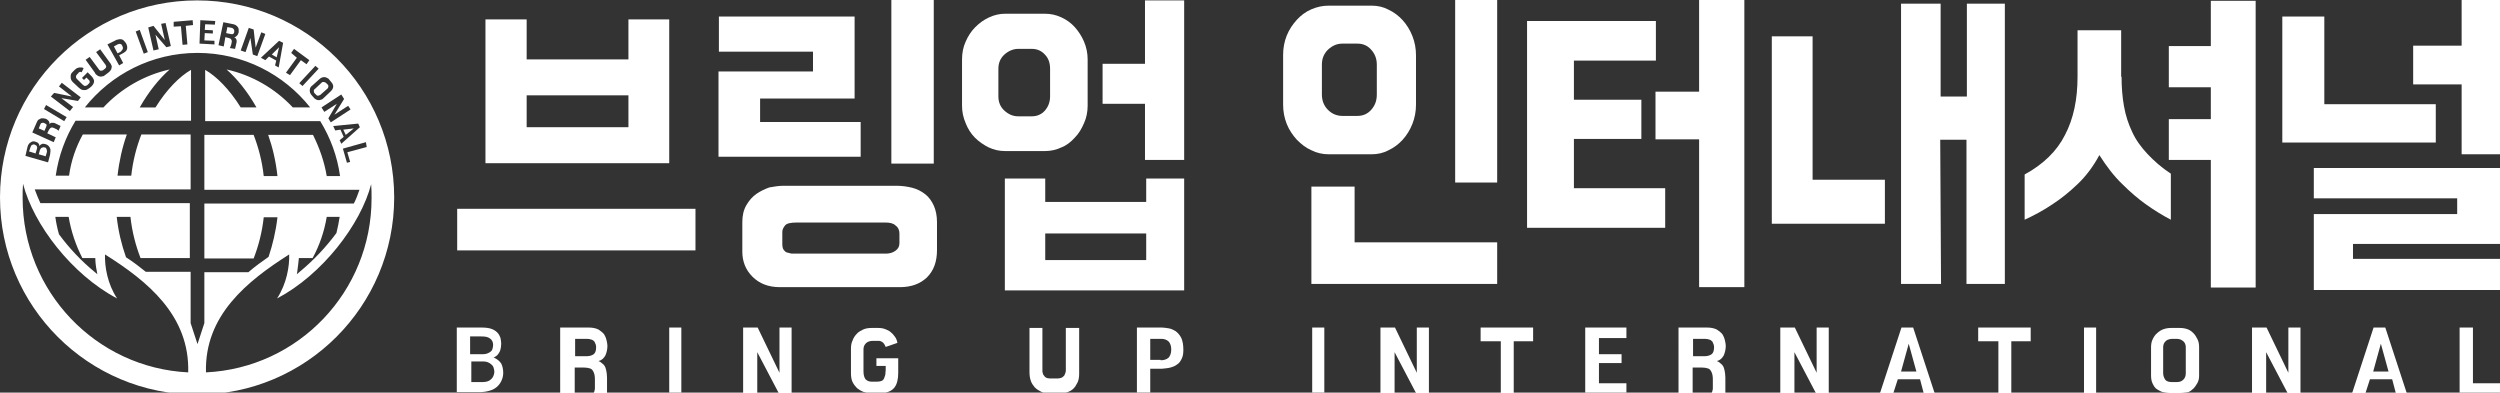
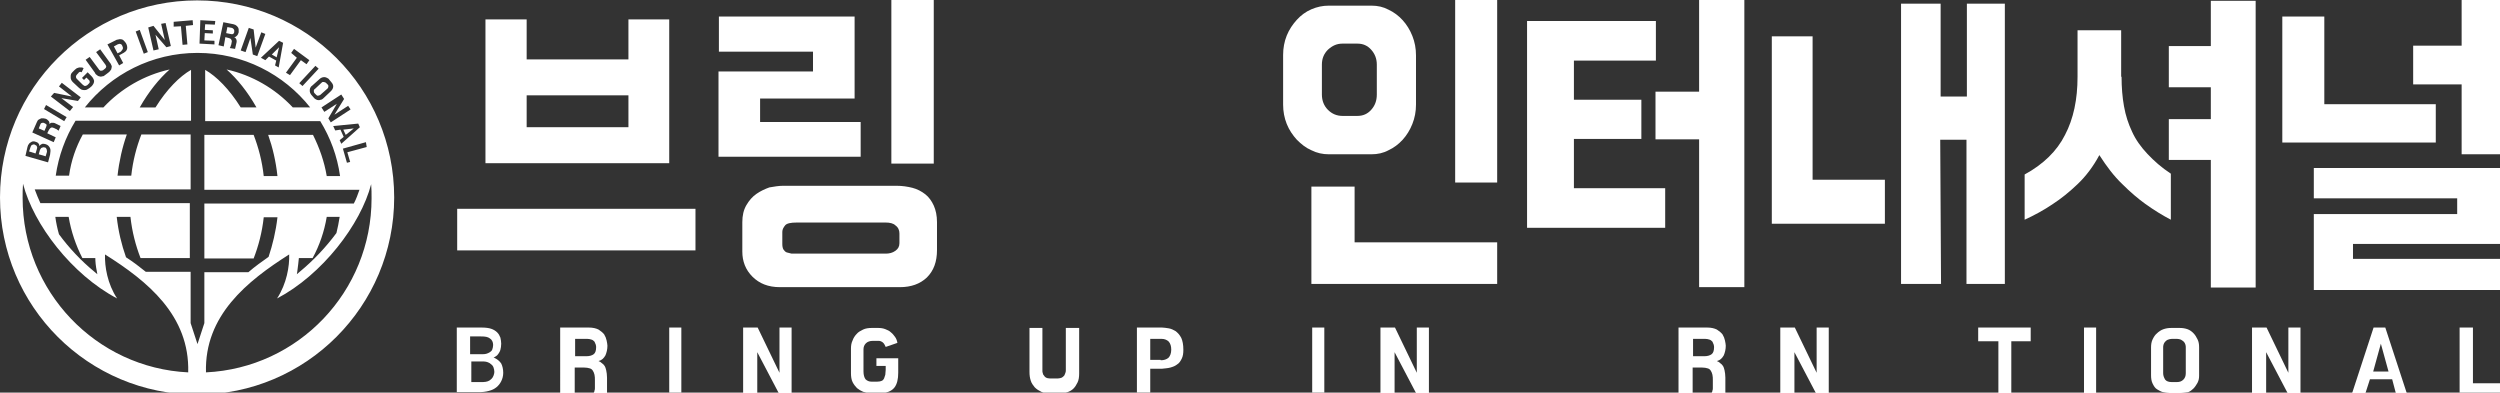
<svg xmlns="http://www.w3.org/2000/svg" version="1.1" id="Layer_1" x="0px" y="0px" viewBox="0 0 619 97.2" style="enable-background:new 0 0 619 97.2;" xml:space="preserve">
  <rect x="0" y="0" width="619" height="97.2" fill="#333333" stroke="none" />
  <style type="text/css">
	.st0{fill:#FFFFFF;}
</style>
  <g>
    <g>
      <path class="st0" d="M113.2,62V51.7h59V62H113.2z M155.6,14.7h-25.2V4.8h-10.2v35.6h45.5V4.8h-10.1V14.7z M130.4,23.6h25.2v7.9    h-25.2V23.6z" />
      <path class="st0" d="M188.2,30.2h24.9v8.6h-35.2V17.7h23.4v-4.9H178V4.1h33.6v20.3h-23.4V30.2z M193.9,46H222    c1.4,0,2.7,0.2,3.9,0.5c1.2,0.3,2.3,0.9,3.2,1.6c0.9,0.7,1.6,1.7,2.1,2.8c0.5,1.1,0.8,2.5,0.8,4.1v6.9c0,2.9-0.8,5.1-2.5,6.8    c-1.7,1.6-3.9,2.4-6.7,2.4h-29.7c-2.9,0-5.1-0.9-6.8-2.6c-1.7-1.7-2.5-3.8-2.5-6.2v-7.3c0-1.6,0.3-3,1-4.2    c0.7-1.2,1.5-2.1,2.5-2.8c1-0.7,2.1-1.2,3.2-1.6C191.7,46.2,192.8,46,193.9,46z M219.3,55.1h-22c-1.5,0-2.5,0.2-2.9,0.7    c-0.4,0.5-0.7,1-0.7,1.6v3c0,0.6,0.1,1.1,0.3,1.4c0.2,0.3,0.5,0.6,0.8,0.7c0.4,0.1,0.8,0.2,1.2,0.3c0.4,0,0.9,0,1.4,0h21.9    c0.9,0,1.7-0.2,2.4-0.7c0.7-0.5,1-1.1,1-1.9v-2.4c0-0.8-0.3-1.5-1-2C221.2,55.3,220.3,55.1,219.3,55.1z M220.7,0h10.5v40.5h-10.5    V0z" />
-       <path class="st0" d="M262.8,4.3c1.3,0.6,2.4,1.4,3.3,2.4c0.9,1,1.7,2.2,2.3,3.6c0.6,1.4,0.9,2.9,0.9,4.4v11.5c0,1.5-0.3,3-0.9,4.3    c-0.6,1.4-1.3,2.6-2.3,3.6c-0.9,1-2,1.9-3.3,2.4c-1.3,0.6-2.6,0.9-4,0.9h-10c-1.4,0-2.7-0.3-4-0.9c-1.2-0.6-2.4-1.4-3.4-2.4    c-1-1-1.8-2.3-2.3-3.6c-0.6-1.4-0.9-2.8-0.9-4.3V14.7c0-1.6,0.3-3.1,0.9-4.4c0.6-1.4,1.4-2.6,2.4-3.6c1-1,2.1-1.8,3.4-2.4    c1.3-0.6,2.6-0.9,4-0.9h9.8C260.2,3.4,261.5,3.7,262.8,4.3z M260,17c0-1.4-0.4-2.6-1.3-3.5c-0.8-0.9-1.9-1.4-3.2-1.4h-3.4    c-1.2,0-2.4,0.5-3.4,1.4c-1,0.9-1.5,2.1-1.5,3.5v6.9c0,1.4,0.5,2.6,1.5,3.5c1,0.9,2.1,1.4,3.4,1.4h3.4c1.3,0,2.4-0.5,3.2-1.4    c0.8-0.9,1.3-2.1,1.3-3.5V17z M248.8,71.9V44.2h10V50h25v-5.8h9.4v27.7H248.8z M283.8,64.4v-6.6h-25v6.6H283.8z M293.2,0.1v39.5    h-9.7V25.7H273v-9.9h10.5V0.1H293.2z" />
      <path class="st0" d="M343.8,2.4c1.3,0.6,2.5,1.5,3.5,2.6c1,1.1,1.8,2.4,2.4,3.9c0.6,1.5,0.9,3.1,0.9,4.8v12.2    c0,1.7-0.3,3.3-0.9,4.8c-0.6,1.5-1.4,2.8-2.4,3.9c-1,1.1-2.2,2-3.5,2.6c-1.3,0.7-2.7,1-4.2,1H329c-1.5,0-2.9-0.3-4.3-1    c-1.4-0.6-2.5-1.5-3.6-2.6c-1-1.1-1.9-2.4-2.5-3.9c-0.6-1.5-0.9-3.1-0.9-4.8V13.6c0-1.7,0.3-3.3,0.9-4.8c0.6-1.5,1.5-2.8,2.5-3.9    c1-1.1,2.2-2,3.6-2.6c1.4-0.6,2.8-0.9,4.3-0.9h10.6C341.1,1.4,342.5,1.7,343.8,2.4z M324.7,70.3V46.2h10.7V60h35.3v10.3H324.7z     M340.9,16c0-1.5-0.5-2.7-1.4-3.7c-0.9-1-2-1.5-3.4-1.5h-3.7c-1.4,0-2.5,0.5-3.6,1.5c-1,1-1.5,2.2-1.5,3.7v7.4    c0,1.5,0.5,2.8,1.5,3.8c1,1,2.2,1.5,3.6,1.5h3.7c1.4,0,2.5-0.5,3.4-1.5c0.9-1,1.4-2.2,1.4-3.8V16z M370.7,0h-10.4v45.2h10.4V0z" />
      <path class="st0" d="M409.9,15h-20.2v9.7h16.7v9.7h-16.7v12.2h22.6v9.8h-34.2V5.2h31.9V15z M420.7,0h11.2v71.1h-11.2V34.5h-10.8    V22.7h10.8V0z" />
      <path class="st0" d="M448.7,44.5h18v10.9h-28V9h10.1V44.5z M486.9,0.9h9.5v69.4h-9.5V34.6h-6.5l0.2,35.7h-9.9V0.9h9.8v23h6.5V0.9z    " />
      <path class="st0" d="M525.3,19c0,2.6,0.2,5.1,0.6,7.3c0.4,2.3,1.1,4.4,2,6.3c0.9,2,2.2,3.8,3.8,5.5c1.6,1.7,3.5,3.4,5.8,4.9v11.4    c-2.1-1.1-4.2-2.4-6.3-3.9c-1.8-1.3-3.7-2.9-5.7-4.9c-2.1-2-3.9-4.4-5.7-7.2c-1.5,2.8-3.3,5.2-5.4,7.2c-2.1,2-4.1,3.6-6.1,4.9    c-2.2,1.5-4.6,2.8-7,3.9V43.2c4.6-2.5,8-5.8,10-9.8c2.1-4,3.1-8.8,3.1-14.4V7.5h10.8V19z M547.4,11.4H537v10.2h10.4v7.9H537v10.1    h10.4v31.6h11.1v-71h-11.1V11.4z" />
      <path class="st0" d="M575.5,25.8h27.6v9.5h-38V4.1h10.4V25.8z M572.9,71.8V53h35.5v-3.9h-35.5v-7.5H619v18.8h-36.4v3.7H619v7.7    H572.9z M609.5,0h9.7v38.2h-9.7V20.9h-12v-9.6h12V0z" />
    </g>
    <g>
      <g>
        <path class="st0" d="M113.1,81.1h6.1c1,0,1.8,0.1,2.4,0.3c0.6,0.2,1.1,0.5,1.5,0.9c0.4,0.4,0.6,0.8,0.8,1.3     c0.1,0.5,0.2,1,0.2,1.5c0,0.6-0.1,1.1-0.2,1.5c-0.1,0.4-0.3,0.7-0.5,1c-0.2,0.3-0.4,0.5-0.6,0.6c-0.2,0.1-0.4,0.3-0.6,0.3     c0.9,0.4,1.5,0.9,1.9,1.5c0.3,0.6,0.5,1.4,0.5,2.3c0,0.8-0.2,1.5-0.5,2.1c-0.3,0.6-0.7,1.1-1.2,1.5c-0.5,0.4-1.1,0.7-1.9,0.9     c-0.7,0.2-1.6,0.3-2.5,0.3h-5.4V81.1z M116.5,87.7h2.8c0.4,0,0.8,0,1.1-0.1c0.3-0.1,0.6-0.2,0.9-0.4c0.3-0.2,0.5-0.4,0.6-0.7     c0.1-0.3,0.2-0.7,0.2-1.1c0-0.7-0.3-1.3-0.8-1.6c-0.5-0.4-1.2-0.5-2.2-0.5h-2.7V87.7z M116.6,94.6h3c0.5,0,0.9-0.1,1.2-0.2     c0.3-0.1,0.6-0.3,0.9-0.6c0.2-0.2,0.4-0.5,0.5-0.8c0.1-0.3,0.2-0.6,0.2-0.9c0-0.4-0.1-0.8-0.2-1.1c-0.1-0.3-0.3-0.6-0.6-0.8     c-0.2-0.2-0.5-0.4-0.8-0.5c-0.3-0.1-0.6-0.2-1-0.2h-3.1V94.6z" />
        <path class="st0" d="M150.5,97.3h-3.5c0.1-0.2,0.2-0.4,0.2-0.6c0.1-0.2,0.1-0.4,0.1-0.6c0-0.2,0-0.5,0-0.8c0-0.3,0-0.7,0-1.1     c0-0.5,0-1-0.1-1.4c-0.1-0.4-0.2-0.7-0.4-1c-0.2-0.3-0.4-0.5-0.8-0.6c-0.3-0.1-0.8-0.2-1.4-0.2h-2.3v6.3h-3.6V81.1h7.1     c1,0,1.8,0.2,2.4,0.5c0.6,0.4,1.1,0.8,1.4,1.2c0.3,0.5,0.5,1,0.6,1.5c0.1,0.5,0.2,1,0.2,1.3c0,0.9-0.2,1.7-0.5,2.4     c-0.4,0.7-0.9,1.2-1.7,1.4c0.3,0.1,0.6,0.3,0.8,0.5c0.3,0.2,0.5,0.4,0.7,0.7c0.2,0.3,0.3,0.7,0.4,1.1c0.1,0.5,0.2,1.1,0.2,1.8     V97.3z M145.2,88.2c0.8,0,1.4-0.2,1.8-0.5c0.4-0.3,0.6-0.9,0.6-1.7c0-0.2,0-0.4-0.1-0.7c-0.1-0.2-0.2-0.5-0.3-0.7     c-0.2-0.2-0.4-0.4-0.7-0.5c-0.3-0.1-0.7-0.2-1.1-0.2h-3v4.3H145.2z" />
        <path class="st0" d="M168.7,97.3h-3V81.1h3V97.3z" />
        <path class="st0" d="M187.7,97.3H184V81.1h3.6l5.4,11.2V81.1h3v16.2h-3.2l-5.3-10.1V97.3z" />
        <path class="st0" d="M222.4,88.7v3.6c0,1.6-0.3,2.8-0.9,3.6c-0.6,0.8-1.6,1.3-2.9,1.4c-0.5,0.1-1,0.1-1.5,0.1     c-0.5,0-1.1,0-1.7-0.1c-0.6,0-1.1-0.1-1.7-0.3c-0.5-0.2-1-0.5-1.5-0.9c-0.4-0.4-0.8-0.9-1.1-1.5c-0.3-0.6-0.4-1.4-0.4-2.2v-6.1     c0-0.7,0.1-1.4,0.4-2c0.2-0.6,0.6-1.2,1-1.6c0.4-0.5,1-0.8,1.6-1.1c0.6-0.3,1.4-0.4,2.2-0.4h1.5c0.7,0,1.3,0.1,1.8,0.3     c0.5,0.2,1,0.4,1.4,0.8c0.4,0.3,0.7,0.7,1,1.1c0.3,0.4,0.5,0.9,0.6,1.5l-2.9,1c-0.1-0.2-0.2-0.4-0.3-0.6     c-0.1-0.2-0.2-0.3-0.4-0.5c-0.1-0.1-0.3-0.2-0.5-0.3c-0.2-0.1-0.4-0.1-0.7-0.1h-1.3c-0.7,0-1.3,0.2-1.7,0.6     c-0.4,0.4-0.6,0.9-0.6,1.5V92c0,0.8,0.2,1.5,0.5,1.9c0.4,0.4,0.9,0.6,1.5,0.6h1.4c0.5,0,0.9-0.1,1.1-0.2c0.3-0.1,0.5-0.4,0.6-0.6     c0.1-0.3,0.2-0.6,0.3-0.9c0-0.4,0.1-0.8,0.1-1.2l0-1H217v-1.9H222.4z" />
        <path class="st0" d="M258.1,81.2v10.6c0,0.2,0,0.4,0.1,0.6c0,0.2,0.1,0.4,0.3,0.6c0.1,0.2,0.3,0.4,0.5,0.5     c0.2,0.1,0.5,0.2,0.9,0.2h2.1c0.3,0,0.6-0.1,0.9-0.2c0.2-0.1,0.4-0.3,0.6-0.5c0.1-0.2,0.2-0.4,0.3-0.7c0.1-0.2,0.1-0.5,0.1-0.7     V81.2h3.3v11.3c0,0.8-0.1,1.6-0.4,2.2c-0.3,0.6-0.6,1.1-1,1.5c-0.4,0.4-0.9,0.7-1.5,0.9c-0.6,0.2-1.2,0.3-1.8,0.3h-2.7     c-0.7,0-1.4-0.1-2-0.4c-0.6-0.3-1.1-0.6-1.6-1.1c-0.4-0.5-0.8-1-1-1.7c-0.2-0.6-0.3-1.3-0.3-2.1V81.2H258.1z" />
        <path class="st0" d="M293,86.6c0,0.9-0.1,1.6-0.4,2.2c-0.3,0.6-0.6,1.1-1.1,1.4c-0.5,0.4-1,0.6-1.7,0.8c-0.7,0.2-1.4,0.2-2.1,0.3     h-2.9v5.9h-3.3V81.1h6.2c0.5,0,1,0.1,1.7,0.2c0.6,0.1,1.2,0.4,1.7,0.7c0.5,0.4,1,0.9,1.4,1.7C292.8,84.4,293,85.3,293,86.6z      M287.4,89.2c0.8,0,1.4-0.2,1.9-0.6c0.4-0.4,0.7-1.1,0.7-2c0-0.9-0.2-1.5-0.6-2c-0.4-0.4-1-0.7-1.8-0.7h-2.8v5.2H287.4z" />
      </g>
    </g>
    <g>
      <g>
        <path class="st0" d="M327.9,97.3h-3V81.1h3V97.3z" />
        <path class="st0" d="M345.4,97.3h-3.6V81.1h3.6l5.4,11.2V81.1h3v16.2h-3.2l-5.3-10.1V97.3z" />
-         <path class="st0" d="M366.6,81.1h13v3.4h-4.8v12.8h-3.2V84.5h-5V81.1z" />
-         <path class="st0" d="M402.7,83.7h-6.8v4h5.6v2.2h-5.6v5h6.8v2.4h-10.2V81.1h10.2V83.7z" />
        <path class="st0" d="M427.3,97.3h-3.5c0.1-0.2,0.2-0.4,0.2-0.6c0.1-0.2,0.1-0.4,0.1-0.6c0-0.2,0-0.5,0-0.8c0-0.3,0-0.7,0-1.1     c0-0.5,0-1-0.1-1.4c-0.1-0.4-0.2-0.7-0.4-1c-0.2-0.3-0.4-0.5-0.8-0.6c-0.3-0.1-0.8-0.2-1.4-0.2h-2.3v6.3h-3.5V81.1h7.1     c1,0,1.8,0.2,2.4,0.5c0.6,0.4,1.1,0.8,1.4,1.2c0.3,0.5,0.5,1,0.6,1.5c0.1,0.5,0.2,1,0.2,1.3c0,0.9-0.2,1.7-0.5,2.4     c-0.4,0.7-0.9,1.2-1.7,1.4c0.3,0.1,0.6,0.3,0.8,0.5c0.3,0.2,0.5,0.4,0.7,0.7c0.2,0.3,0.3,0.7,0.4,1.1c0.1,0.5,0.2,1.1,0.2,1.8     V97.3z M422,88.2c0.8,0,1.4-0.2,1.8-0.5c0.4-0.3,0.6-0.9,0.6-1.7c0-0.2,0-0.4-0.1-0.7c-0.1-0.2-0.2-0.5-0.3-0.7     c-0.2-0.2-0.4-0.4-0.7-0.5c-0.3-0.1-0.7-0.2-1.1-0.2h-3v4.3H422z" />
        <path class="st0" d="M444.4,97.3h-3.6V81.1h3.6l5.4,11.2V81.1h3v16.2h-3.2l-5.3-10.1V97.3z" />
-         <path class="st0" d="M468.8,97.3h-3.3l5.3-16.2h2.9l5.3,16.2h-2.7l-0.9-3.4h-5.5L468.8,97.3z M470.7,92h3.8l-1.9-6.9h0L470.7,92z     " />
        <path class="st0" d="M489.8,81.1h13v3.4H498v12.8h-3.2V84.5h-5V81.1z" />
        <path class="st0" d="M519,97.3h-3V81.1h3V97.3z" />
        <path class="st0" d="M540.1,97.3h-3c-0.5,0-0.9-0.1-1.5-0.2c-0.5-0.1-1-0.4-1.5-0.7c-0.5-0.3-0.8-0.8-1.1-1.4     c-0.3-0.6-0.4-1.3-0.4-2.1v-6.9c0-0.7,0.1-1.4,0.4-2c0.3-0.6,0.6-1.1,1.1-1.5c0.4-0.4,1-0.8,1.6-1c0.6-0.2,1.2-0.3,1.9-0.3h2.1     c0.7,0,1.3,0.1,1.9,0.3c0.6,0.2,1.1,0.6,1.5,1c0.4,0.4,0.7,0.9,1,1.5s0.4,1.2,0.4,2v7c0,0.7-0.1,1.2-0.4,1.8     c-0.3,0.5-0.6,1-1,1.4c-0.4,0.4-0.8,0.7-1.3,0.9C541,97.2,540.5,97.3,540.1,97.3z M539,94.6c0.7,0,1.2-0.2,1.6-0.6     c0.4-0.4,0.6-0.9,0.6-1.6v-6.3c0-0.3,0-0.5-0.1-0.8c-0.1-0.3-0.2-0.5-0.4-0.7c-0.2-0.2-0.4-0.3-0.7-0.5c-0.3-0.1-0.6-0.2-1-0.2     h-1.2c-0.4,0-0.7,0.1-1,0.2c-0.3,0.1-0.5,0.3-0.7,0.5c-0.2,0.2-0.3,0.4-0.4,0.7c-0.1,0.3-0.1,0.5-0.1,0.8v6.3     c0,0.6,0.2,1.1,0.5,1.6c0.3,0.4,0.9,0.6,1.6,0.6H539z" />
        <path class="st0" d="M561.2,97.3h-3.6V81.1h3.6l5.4,11.2V81.1h3v16.2h-3.2l-5.3-10.1V97.3z" />
        <path class="st0" d="M585.7,97.3h-3.3l5.3-16.2h2.9l5.3,16.2h-2.7l-0.9-3.4h-5.5L585.7,97.3z M587.6,92h3.8l-1.9-6.9h0L587.6,92z     " />
        <path class="st0" d="M612.3,94.9h6.8v2.4H609V81.1h3.3V94.9z" />
      </g>
    </g>
    <g>
      <path class="st0" d="M11,30.5c-0.1,0-0.1-0.1-0.2-0.1c-0.1,0-0.2,0-0.3,0c-0.1,0-0.2,0.1-0.3,0.1c-0.1,0.1-0.2,0.2-0.2,0.3l-0.4,1    l1.4,0.6l0.4-0.9c0.1-0.3,0.2-0.5,0.1-0.7C11.4,30.8,11.3,30.6,11,30.5z" />
      <path class="st0" d="M30.4,12.1c0.1-0.2,0-0.5-0.1-0.7c-0.1-0.3-0.3-0.5-0.5-0.5c-0.2-0.1-0.4,0-0.7,0.1l-0.9,0.5l0.9,1.7l0.8-0.4    C30.1,12.5,30.3,12.4,30.4,12.1z" />
      <path class="st0" d="M8.9,36c-0.1-0.1-0.2-0.1-0.3-0.2c-0.3-0.1-0.5,0-0.7,0.1c-0.2,0.1-0.3,0.4-0.4,0.7l-0.3,0.9L8.8,38l0.3-1    c0-0.1,0.1-0.3,0.1-0.4c0-0.1,0-0.2-0.1-0.4C9.1,36.1,9,36,8.9,36z" />
      <polygon class="st0" points="69.1,11.7 69.1,11.7 67.3,13.5 68.5,14.2   " />
      <path class="st0" d="M57.7,8.4c0.2-0.1,0.3-0.3,0.3-0.6c0-0.1,0-0.2,0-0.2c0-0.1,0-0.2-0.1-0.3c0-0.1-0.1-0.2-0.2-0.2    C57.7,7,57.6,7,57.4,6.9l-1.1-0.2l-0.3,1.5l1,0.2C57.3,8.5,57.6,8.5,57.7,8.4z" />
      <path class="st0" d="M78.2,23.4c0.2,0.2,0.3,0.3,0.5,0.3c0.2,0,0.4-0.1,0.6-0.2l1.7-1.5c0.1-0.1,0.1-0.1,0.2-0.2    c0-0.1,0.1-0.2,0.1-0.3c0-0.1,0-0.2,0-0.3c0-0.1-0.1-0.2-0.2-0.3l-0.3-0.3c-0.1-0.1-0.2-0.2-0.3-0.2c-0.1,0-0.2-0.1-0.3-0.1    c-0.1,0-0.2,0-0.3,0c-0.1,0-0.2,0.1-0.3,0.2L78,22c-0.2,0.1-0.3,0.3-0.3,0.5c0,0.2,0,0.4,0.2,0.6L78.2,23.4z" />
      <polygon class="st0" points="87.6,31.8 87.6,31.8 85,32.1 85.6,33.4   " />
      <path class="st0" d="M11.3,36.6c-0.1-0.1-0.2-0.1-0.3-0.1c-0.1,0-0.3-0.1-0.4,0c-0.1,0-0.2,0.1-0.3,0.1c-0.1,0.1-0.2,0.1-0.2,0.2    c-0.1,0.1-0.1,0.2-0.2,0.3l-0.3,1.1l1.7,0.5l0.3-1c0-0.2,0.1-0.3,0-0.4c0-0.1,0-0.3-0.1-0.4C11.4,36.7,11.4,36.6,11.3,36.6z" />
      <path class="st0" d="M48.8,0.1C21.9,0.1,0,21.9,0,48.9c0,27,21.9,48.8,48.8,48.8c27,0,48.8-21.9,48.8-48.8    C97.6,21.9,75.8,0.1,48.8,0.1z M90.8,36.4L86,37.7l0.7,2.4l-0.8,0.2l-1-3.5l5.7-1.6L90.8,36.4z M89.1,31.5l-4.6,4.1l-0.4-0.9    l1-0.8l-0.8-1.8L83,32.3l-0.5-1.1l6.2-0.6L89.1,31.5z M84.5,23.4l0.7,1.1l-2.4,3.9l3.4-2.2l0.6,0.9l-4.9,3.2l-0.6-1l2.1-3.6    l-3.1,2l-0.7-1.1L84.5,23.4z M79.7,19.2c0.2-0.1,0.4-0.1,0.7-0.1c0.2,0,0.4,0.1,0.6,0.2c0.2,0.1,0.4,0.2,0.5,0.4l0.5,0.6    c0.2,0.2,0.3,0.4,0.4,0.6c0.1,0.2,0.1,0.4,0.1,0.6c0,0.2-0.1,0.4-0.2,0.6c-0.1,0.2-0.3,0.4-0.5,0.6L80,24.4    c-0.2,0.2-0.4,0.3-0.6,0.3c-0.2,0.1-0.4,0.1-0.6,0.1c-0.2,0-0.4-0.1-0.6-0.2c-0.2-0.1-0.3-0.2-0.4-0.3l-0.7-0.8    c-0.1-0.1-0.2-0.3-0.3-0.5c-0.1-0.2-0.1-0.4-0.1-0.6c0-0.2,0-0.4,0.1-0.6c0.1-0.2,0.2-0.4,0.5-0.6l1.9-1.7    C79.3,19.4,79.5,19.3,79.7,19.2z M78.9,17l-4,4.3l-0.8-0.7l4-4.3L78.9,17z M72.1,13.1l0.7-1l3.8,2.8l-0.7,1l-1.4-1l-2.7,3.7    L70.8,18l2.7-3.7L72.1,13.1z M70.1,10.6L69,16.7l-0.9-0.5l0.3-1.2l-1.8-1l-0.9,0.9l-1.1-0.6l4.5-4.2L70.1,10.6z M61.6,6.9l1.2,0.4    l0.5,4.5L64.7,8l1,0.4l-2,5.5l-1.1-0.4l-0.6-4.1l-1.2,3.5l-1.2-0.4L61.6,6.9z M55.3,5.5L57.8,6c0.4,0.1,0.6,0.2,0.8,0.4    c0.2,0.2,0.3,0.3,0.4,0.5c0.1,0.2,0.1,0.4,0.1,0.6c0,0.2,0,0.4,0,0.5c-0.1,0.3-0.2,0.6-0.4,0.8c-0.2,0.2-0.4,0.4-0.7,0.4    c0.1,0.1,0.2,0.1,0.3,0.2c0.1,0.1,0.1,0.2,0.2,0.3c0,0.1,0.1,0.3,0.1,0.4c0,0.2,0,0.4-0.1,0.7l-0.3,1.3l-1.3-0.2    c0-0.1,0.1-0.1,0.1-0.2c0-0.1,0.1-0.1,0.1-0.2c0-0.1,0-0.2,0.1-0.3c0-0.1,0.1-0.2,0.1-0.4c0-0.2,0.1-0.4,0.1-0.5    c0-0.1,0-0.3-0.1-0.4c0-0.1-0.1-0.2-0.2-0.3c-0.1-0.1-0.3-0.1-0.5-0.2l-0.8-0.2l-0.4,2.3l-1.3-0.3L55.3,5.5z M49.6,5l3.7,0.2    l-0.1,0.9L50.8,6l-0.1,1.4l2,0.1l0,0.8l-2-0.1l-0.1,1.8l2.5,0.1l0,0.9l-3.7-0.2L49.6,5z M47.7,5l0.1,1.2L46,6.4l0.4,4.6l-1.2,0.1    l-0.4-4.6l-1.8,0.1L43,5.4L47.7,5z M38,6.4l2.8,3.5l-0.9-4L41,5.7l1.3,5.7l-1.1,0.3l-2.7-3.1l0.8,3.6l-1.3,0.3l-1.3-5.7L38,6.4z     M34.6,7.4l2,5.5l-1,0.4l-2-5.5L34.6,7.4z M28.6,10c0.2-0.1,0.3-0.2,0.6-0.2c0.2-0.1,0.4-0.1,0.7-0.1c0.2,0,0.5,0.1,0.7,0.3    c0.2,0.2,0.5,0.5,0.7,0.9c0.1,0.3,0.2,0.5,0.2,0.8c0,0.2,0,0.4-0.1,0.6c-0.1,0.2-0.2,0.4-0.4,0.5c-0.2,0.2-0.4,0.3-0.6,0.4    l-0.9,0.5l1,1.9l-1,0.6L26.6,11L28.6,10z M22.2,14.1l2.3,3.1c0,0.1,0.1,0.1,0.2,0.2c0.1,0.1,0.1,0.1,0.2,0.1c0.1,0,0.2,0,0.3,0    c0.1,0,0.2-0.1,0.3-0.1L26,17c0.1-0.1,0.2-0.2,0.2-0.2c0-0.1,0.1-0.2,0.1-0.3c0-0.1,0-0.2-0.1-0.3c0-0.1-0.1-0.2-0.1-0.2l-2.3-3.1    l1-0.7l2.4,3.3c0.2,0.2,0.3,0.5,0.4,0.7c0.1,0.2,0.1,0.4,0,0.7c0,0.2-0.1,0.4-0.3,0.6c-0.1,0.2-0.3,0.3-0.5,0.5l-0.8,0.6    c-0.2,0.2-0.4,0.3-0.7,0.3c-0.2,0.1-0.5,0.1-0.7,0c-0.2,0-0.4-0.1-0.6-0.3c-0.2-0.1-0.4-0.3-0.5-0.6l-2.3-3.2L22.2,14.1z     M17.6,18.3c0.1-0.2,0.3-0.4,0.5-0.6l0.4-0.4c0.2-0.2,0.4-0.3,0.5-0.4c0.2-0.1,0.4-0.1,0.6-0.2c0.2,0,0.4,0,0.6,0    c0.2,0,0.4,0.1,0.5,0.2l-0.5,1c-0.1,0-0.1-0.1-0.2-0.1c-0.1,0-0.1,0-0.2,0c-0.1,0-0.1,0-0.2,0.1c-0.1,0-0.1,0.1-0.2,0.2l-0.3,0.3    c-0.2,0.2-0.3,0.4-0.3,0.6c0,0.2,0.1,0.4,0.2,0.5l1.4,1.4c0.2,0.2,0.4,0.3,0.6,0.4c0.2,0,0.4-0.1,0.6-0.2l0.4-0.4    c0.1-0.1,0.2-0.2,0.2-0.3c0-0.1,0-0.2,0-0.3c0-0.1-0.1-0.2-0.2-0.3c-0.1-0.1-0.2-0.2-0.3-0.3l-0.3-0.3l-0.6,0.6l-0.5-0.5l1.4-1.4    l0.9,0.9c0.4,0.4,0.6,0.8,0.7,1.2c0,0.4-0.1,0.7-0.4,1.1c-0.1,0.1-0.2,0.3-0.4,0.4c-0.1,0.1-0.3,0.3-0.5,0.4    c-0.2,0.1-0.3,0.2-0.5,0.3c-0.2,0.1-0.4,0.1-0.6,0.1c-0.2,0-0.4,0-0.7-0.1c-0.2-0.1-0.5-0.3-0.7-0.5L18,20.3    c-0.2-0.2-0.3-0.4-0.4-0.6c-0.1-0.2-0.1-0.4-0.1-0.7C17.5,18.8,17.5,18.5,17.6,18.3z M13.4,23l4.4,0.9l-3.2-2.5l0.7-0.9l4.7,3.6    l-0.7,0.9l-4.1-0.7l2.9,2.2l-0.8,1l-4.7-3.6L13.4,23z M11.4,26l5.1,3L15.9,30l-5-3L11.4,26z M9.1,30.3c0.1-0.3,0.3-0.6,0.5-0.7    c0.2-0.1,0.4-0.2,0.6-0.3c0.2,0,0.4,0,0.6,0c0.2,0,0.3,0.1,0.5,0.1c0.3,0.1,0.5,0.3,0.7,0.5c0.2,0.2,0.3,0.5,0.2,0.8    c0.1-0.1,0.2-0.1,0.3-0.2c0.1-0.1,0.2-0.1,0.3-0.1c0.1,0,0.3,0,0.4,0c0.2,0,0.4,0.1,0.6,0.2l1.2,0.6l-0.5,1.2    c0-0.1-0.1-0.1-0.2-0.2c-0.1,0-0.1-0.1-0.2-0.1C14.2,32,14.1,32,14,32c-0.1,0-0.2-0.1-0.4-0.2c-0.2-0.1-0.3-0.1-0.5-0.2    c-0.1,0-0.3-0.1-0.4,0c-0.1,0-0.2,0.1-0.3,0.2c-0.1,0.1-0.2,0.2-0.3,0.4l-0.4,0.8l2.1,1l-0.5,1.2l-5.3-2.4L9.1,30.3z M6.8,36.4    C6.9,36,7,35.8,7.2,35.6c0.1-0.2,0.3-0.3,0.5-0.4C7.8,35.1,8,35,8.2,35s0.4,0,0.6,0.1c0.2,0.1,0.4,0.1,0.5,0.2    c0.1,0.1,0.2,0.2,0.3,0.3c0.1,0.1,0.1,0.2,0.1,0.3c0,0.1,0,0.2,0.1,0.2c0.2-0.3,0.5-0.4,0.7-0.5c0.3,0,0.5,0,0.8,0.1    c0.3,0.1,0.5,0.2,0.7,0.4c0.2,0.2,0.3,0.4,0.4,0.6c0.1,0.2,0.1,0.5,0.1,0.7c0,0.3-0.1,0.6-0.1,0.9l-0.5,1.9l-5.6-1.6L6.8,36.4z     M46.6,92.2c-22.8-1.1-41-20-41-43.2c0-1.2,0-2.3,0.1-3.5C8.3,55.6,17.8,68,29,73.9c-2.4-3.6-3.1-7.9-3-10.9    C36.5,69.6,47,78.1,46.6,92.2L46.6,92.2z M13.7,53.7H17c0.6,3.6,1.8,7.1,3.4,10.2h3.2c0,0.8,0.1,2,0.4,3.4c0,0.2,0.1,0.4,0.1,0.6    c-0.2-0.2-0.5-0.4-0.7-0.6c-3.3-2.7-6.3-5.9-8.8-9.3C14.2,56.6,13.9,55.2,13.7,53.7z M50.6,80l-1.7,5.2L47.2,80V67.3H36.1    c-1.6-1.3-3.2-2.5-4.9-3.6c-1.1-3.1-1.9-6.4-2.3-10h3.4c0.4,3.7,1.3,7.1,2.5,10.2h12.2c0-4.5,0-9,0-13.6H10    c-0.5-1.1-1-2.3-1.4-3.4c13.7,0,24.7,0,38.6,0c0-4.5,0-9,0-13.6H35c-1.2,3.1-2.1,6.5-2.5,10.2l-3.4,0c0.4-3.6,1.2-7.1,2.3-10.2    H20.5c-1.7,3.1-2.9,6.5-3.4,10.2l-3.3,0c0.7-4.9,2.4-9.5,4.9-13.6h28.6V17.3c-2.8,1.6-6,4.8-8.8,9.3h-3.9c2.2-3.9,4.8-7.1,7.4-9.4    c-6.3,1.4-12,4.7-16.4,9.4H21c6.5-8.2,16.6-13.5,27.9-13.5c11.3,0,21.4,5.3,27.9,13.5h-4.3c-4.4-4.7-10.1-8-16.4-9.4    c2.6,2.3,5.2,5.5,7.4,9.4h-3.9c-2.8-4.5-6-7.7-8.8-9.3V30h28.5c2.5,4.1,4.2,8.6,4.9,13.6h-3.3c-0.6-3.6-1.8-7-3.4-10.2H66.4    c1.1,3.1,1.9,6.5,2.3,10.2h-3.4c-0.4-3.7-1.3-7.1-2.5-10.2H50.6c0,4.5,0,9,0,13.6c13.6,0,25,0,38.4,0c-0.4,1.1-0.8,2.3-1.4,3.4    H50.6c0,4.5,0,9,0,13.6h12.2c1.2-3.1,2.1-6.5,2.5-10.2h3.4c-0.4,3.5-1.2,6.8-2.2,9.8c-1.7,1.2-3.4,2.4-5,3.8H50.6V80z M84.1,53.7    c-0.2,1.4-0.5,2.7-0.8,4c-2.6,3.5-5.7,6.8-9.1,9.6c-0.2,0.2-0.5,0.4-0.7,0.6c0-0.2,0.1-0.4,0.1-0.6c0.2-1.4,0.3-2.5,0.4-3.4h3.4    c1.7-3.1,2.9-6.6,3.5-10.2H84.1z M51,92.2L51,92.2C50.6,78.1,61.2,69.6,71.6,63c0.1,2.9-0.6,7.2-3,10.9    C79.8,68,89.3,55.6,91.9,45.6c0.1,1.2,0.1,2.3,0.1,3.5C92,72.2,73.9,91.1,51,92.2z" />
    </g>
  </g>
</svg>